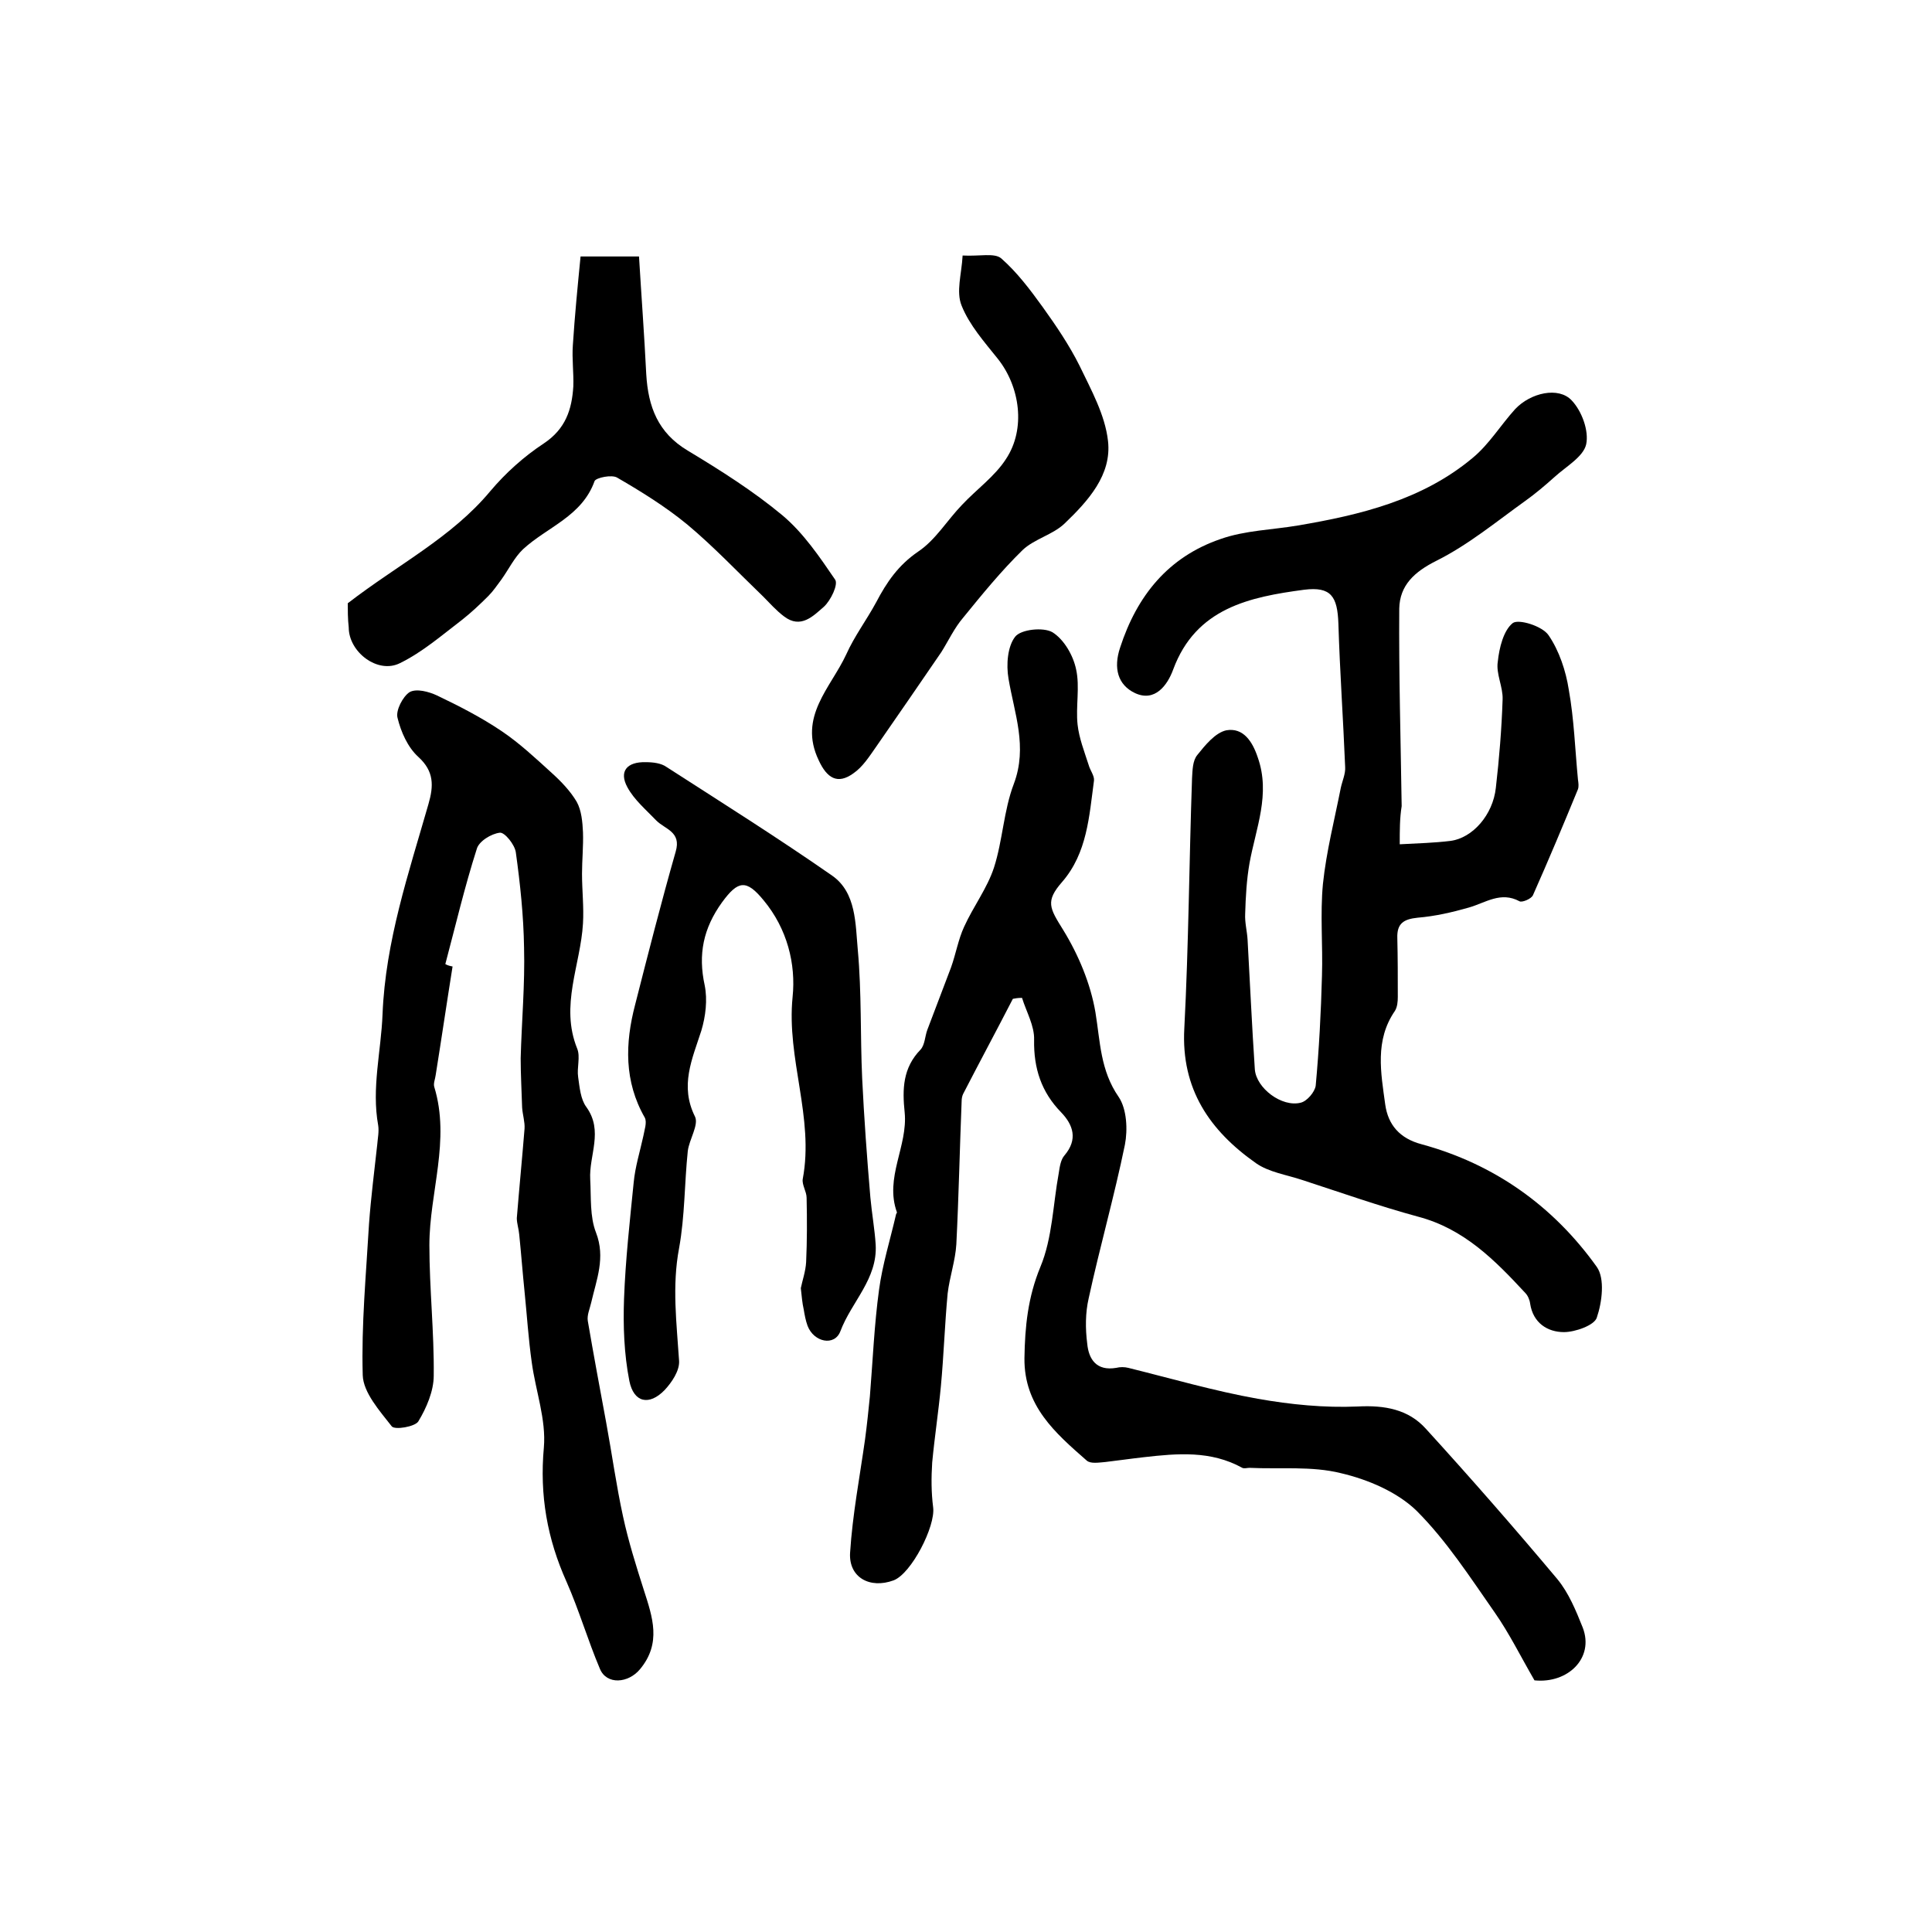
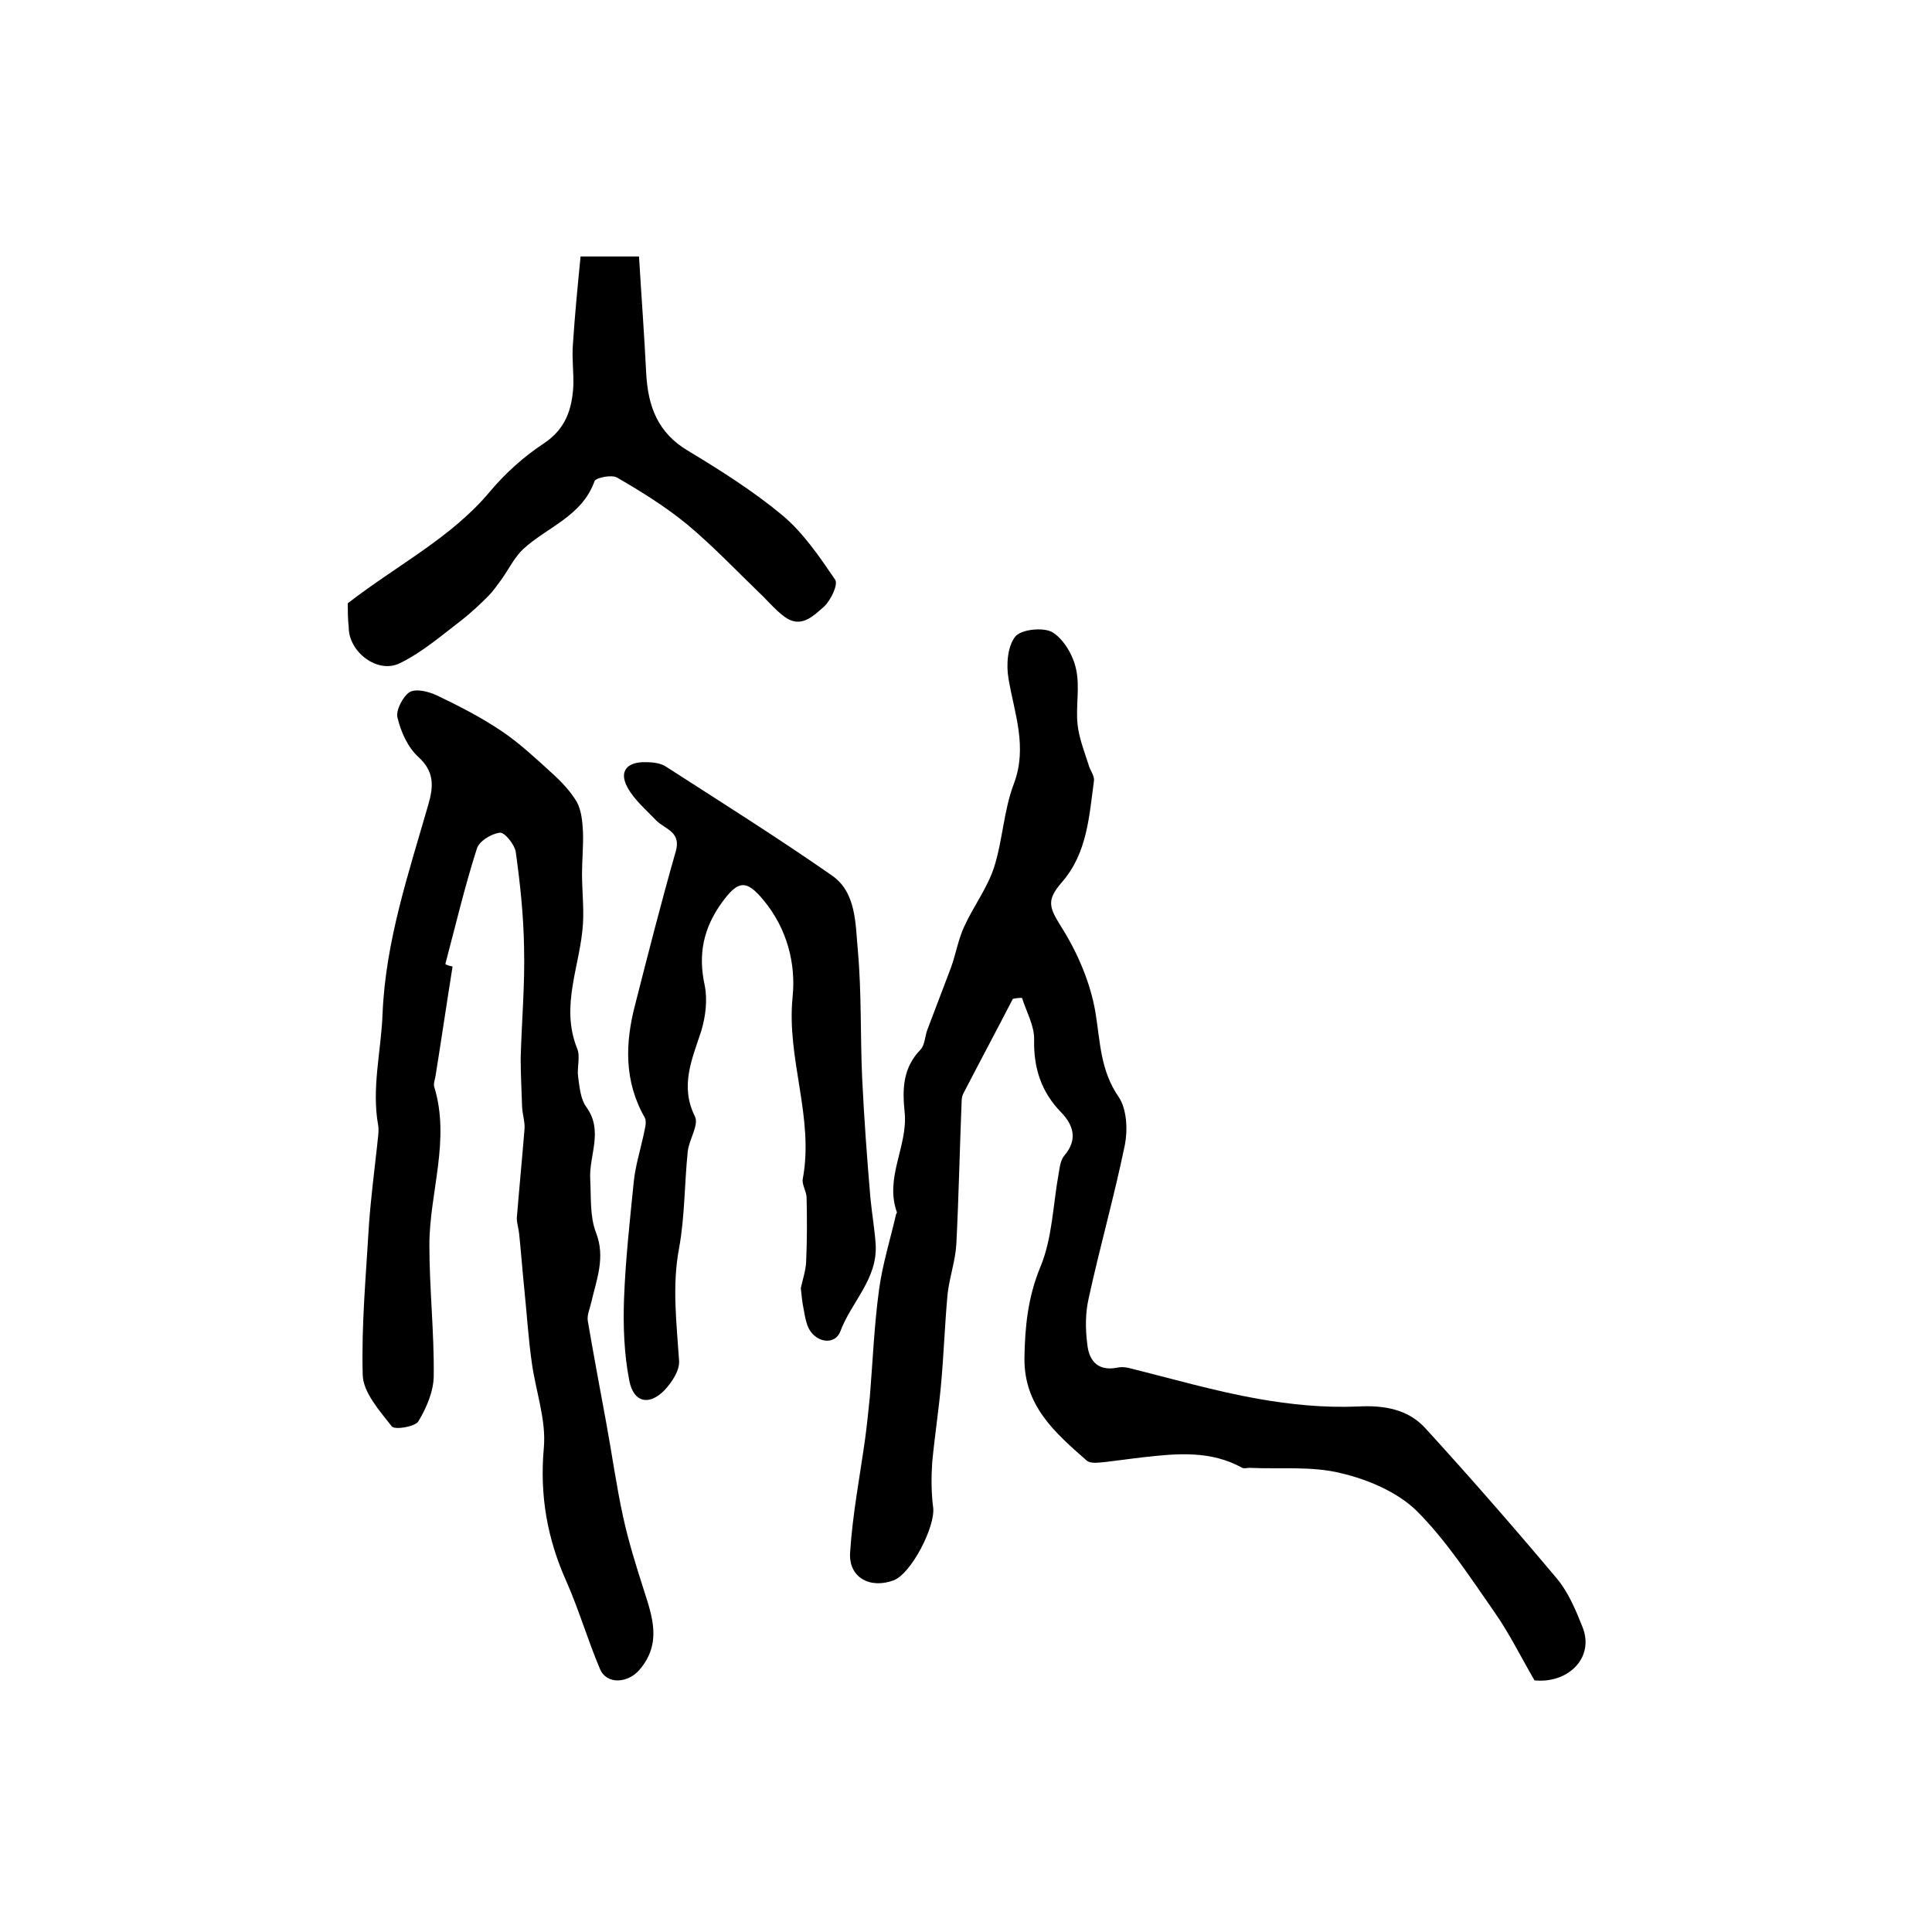
<svg xmlns="http://www.w3.org/2000/svg" version="1.1" id="图层_1" x="0px" y="0px" viewBox="0 0 400 400" style="enable-background:new 0 0 400 400;" xml:space="preserve">
  <style type="text/css">
	.st0{fill:#FFFFFF;}
</style>
  <g>
-     <path d="M289.8,174.8c3.9-0.2,7.2-0.3,10.5-0.7c4.6-0.6,8.8-5.4,9.4-11c0.7-6.1,1.2-12.2,1.4-18.3c0.1-2.6-1.4-5.3-1-7.8   c0.3-2.9,1.2-6.5,3.1-8c1.2-0.9,6.1,0.6,7.4,2.5c2.2,3.2,3.6,7.4,4.2,11.3c1.1,6.1,1.3,12.4,1.9,18.6c0.1,0.7,0.2,1.4,0,2   c-3,7.3-6.1,14.7-9.3,21.9c-0.3,0.8-2.3,1.6-2.8,1.3c-3.9-2.1-7,0.3-10.5,1.3c-3.5,1-7,1.8-10.6,2.1c-2.9,0.3-4.3,1.2-4.2,4.2   c0.1,4.1,0.1,8.1,0.1,12.2c0,1-0.1,2.1-0.6,2.9c-4.2,6.1-2.9,12.8-2,19.4c0.6,4.2,3,7,7.5,8.2c15.1,4.1,27.3,12.8,36.3,25.4   c1.7,2.4,1.1,7.3,0,10.5c-0.5,1.6-4.5,3-6.8,3c-3.4,0-6.4-1.9-7-5.9c-0.1-0.8-0.5-1.7-1-2.2c-6.3-6.8-12.7-13.3-22.2-15.8   c-8.1-2.2-16-5-24-7.6c-3.3-1.1-6.9-1.6-9.6-3.5c-9.5-6.7-15.5-15.3-14.8-27.9c0.9-17.3,1-34.6,1.6-51.8c0.1-1.6,0.1-3.6,1.1-4.8   c1.6-2,3.7-4.6,6-5.1c3.5-0.6,5.4,2.3,6.5,5.6c2.7,7.6-0.4,14.7-1.7,21.9c-0.6,3.4-0.8,7-0.9,10.5c-0.1,1.8,0.4,3.6,0.5,5.4   c0.5,8.9,0.9,17.9,1.5,26.8c0.3,3.9,5.6,7.9,9.5,6.9c1.3-0.3,2.9-2.2,3.1-3.5c0.7-7.6,1.1-15.2,1.3-22.8c0.2-6.3-0.4-12.7,0.2-19   c0.7-6.7,2.4-13.3,3.7-19.9c0.3-1.4,1-2.9,0.9-4.3c-0.4-9.9-1.1-19.8-1.4-29.7c-0.2-5.6-1.5-7.7-7.1-7   c-11.3,1.5-22.4,3.8-27.1,16.5c-1.2,3.3-3.8,6.8-7.9,4.9c-3.6-1.7-4.5-5.2-3.1-9.4c3.5-10.8,10-18.8,20.8-22.5   c5.1-1.8,10.7-1.9,16-2.8c13-2.2,25.8-5.3,36.2-14c3.4-2.8,5.8-6.8,8.8-10.1c3.2-3.4,9-4.7,11.7-1.8c2.1,2.2,3.6,6.3,3,9.1   c-0.6,2.6-4.2,4.6-6.6,6.8c-1.9,1.7-3.9,3.4-6,4.9c-6,4.3-11.8,9.1-18.4,12.4c-4.6,2.3-7.6,5.1-7.7,9.9   c-0.1,13.6,0.3,27.2,0.5,40.9C289.8,169.4,289.8,171.8,289.8,174.8z" />
    <path d="M209.7,206.8c-3.4,6.6-6.9,13.1-10.3,19.7c-0.2,0.4-0.3,1-0.3,1.4c-0.4,9.9-0.6,19.8-1.1,29.7c-0.2,3.4-1.4,6.8-1.8,10.2   c-0.6,6.4-0.8,12.8-1.4,19.2c-0.5,5.3-1.3,10.5-1.8,15.8c-0.2,3.1-0.2,6.2,0.2,9.3c0.5,3.9-4.5,13.7-8.2,15.1   c-4.9,1.8-9.3-0.6-9-5.7c0.5-7.9,2-15.7,3.1-23.5c0.4-3,0.7-5.9,1-8.9c0.6-7.4,0.9-14.8,1.9-22.1c0.7-5.2,2.3-10.3,3.5-15.5   c0-0.2,0.2-0.3,0.2-0.5c-2.6-7.2,2.3-13.7,1.6-20.7c-0.5-4.8-0.4-9.2,3.3-13c0.9-1,0.9-2.8,1.4-4.1c1.6-4.3,3.3-8.6,4.9-12.9   c1-2.8,1.5-5.8,2.7-8.4c1.9-4.2,4.8-8,6.2-12.3c1.8-5.6,2-11.8,4.1-17.3c2.9-7.7,0.1-14.6-1.1-21.8c-0.5-2.9-0.2-6.7,1.4-8.7   c1.2-1.5,5.8-2,7.7-0.9c2.4,1.5,4.3,4.8,4.9,7.7c0.8,3.6-0.1,7.7,0.3,11.4c0.3,2.8,1.4,5.6,2.3,8.4c0.3,1.1,1.2,2.2,1.1,3.2   c-1,7.4-1.4,15-6.6,21c-3.5,4-2.6,5.4,0.2,9.9c3.2,5.2,5.7,11.2,6.7,17.1c1,6.1,1,12,4.8,17.5c1.7,2.5,1.9,6.8,1.3,9.9   c-2.2,10.7-5.2,21.2-7.5,31.8c-0.7,3-0.7,6.3-0.3,9.4c0.3,3.2,1.9,5.7,6,5c0.8-0.2,1.7-0.2,2.5,0c8.9,2.2,17.8,4.8,26.8,6.4   c6.8,1.2,13.8,1.9,20.7,1.6c5.6-0.3,10.5,0.6,14.1,4.6c9.3,10.2,18.3,20.5,27.2,31.1c2.4,2.9,3.9,6.6,5.3,10.1   c2.4,6.3-3.1,11.6-10,10.9c-2.9-5-5.2-9.7-8.2-14c-5.1-7.3-10-14.9-16.2-21.1c-4-3.9-10.1-6.5-15.7-7.8c-6-1.5-12.6-0.8-18.9-1.1   c-0.5,0-1.1,0.2-1.5,0c-6.5-3.6-13.4-3-20.4-2.2c-2.7,0.3-5.4,0.7-8,1c-1.3,0.1-3,0.4-3.8-0.3c-6.5-5.7-13-11.3-12.9-21.2   c0.1-6.5,0.7-12.6,3.3-18.9c2.5-6,2.6-12.9,3.8-19.4c0.2-1.3,0.4-2.8,1.2-3.7c2.8-3.3,1.8-6.3-0.7-8.9c-4.1-4.2-5.7-9.1-5.6-15   c0.1-2.9-1.6-5.8-2.5-8.7C210.7,206.6,210.2,206.7,209.7,206.8z" />
    <path d="M93.7,200.1c-1.2,7.5-2.3,15-3.5,22.5c-0.1,0.8-0.5,1.7-0.3,2.4c3.4,11.1-1,21.9-1,32.8c0,9,1,18,0.9,27   c0,3.2-1.5,6.7-3.2,9.5c-0.7,1.1-4.9,1.8-5.5,1c-2.5-3.2-5.9-7-6-10.6c-0.3-10.4,0.7-20.9,1.3-31.3c0.4-5.5,1.1-10.9,1.7-16.4   c0.1-1.3,0.4-2.7,0.2-4c-1.4-7.7,0.6-15.3,0.9-23c0.6-15.1,5.4-29.2,9.5-43.5c1.1-3.8,1.2-6.8-2.1-9.8c-2.2-2-3.6-5.2-4.3-8.1   c-0.4-1.5,1.1-4.4,2.5-5.3c1.4-0.8,4-0.1,5.7,0.7c4.6,2.2,9.1,4.5,13.4,7.4c3.7,2.5,7,5.6,10.3,8.6c2,1.8,3.9,3.8,5.2,6   c1,1.8,1.2,4.2,1.3,6.3c0.1,2.9-0.2,5.8-0.2,8.6c0,3.4,0.4,6.9,0.2,10.3c-0.5,8.6-4.8,17-1.2,25.9c0.7,1.7-0.1,4,0.2,5.9   c0.3,2.1,0.5,4.6,1.7,6.2c3.6,5,0.5,10,0.8,15c0.2,3.7-0.1,7.7,1.2,11c2,5.2,0.1,9.7-1,14.5c-0.3,1.3-0.9,2.6-0.7,3.8   c1.2,7,2.5,14,3.8,21c1.2,6.5,2.1,13.1,3.5,19.5c1.1,5.1,2.7,10.2,4.3,15.2c1.8,5.6,3.7,11-0.8,16.4c-2.4,2.9-6.9,3.3-8.3-0.1   c-2.5-5.9-4.3-12.1-6.9-18c-4-8.9-5.6-17.9-4.7-27.8c0.5-5.8-1.7-11.7-2.5-17.6c-0.7-4.9-1-9.8-1.5-14.7c-0.4-3.9-0.7-7.9-1.1-11.8   c-0.1-1.2-0.5-2.3-0.5-3.4c0.5-6.2,1.1-12.3,1.6-18.5c0.1-1.4-0.4-2.9-0.5-4.4c-0.1-3.4-0.3-6.8-0.3-10.2   c0.2-7.6,0.9-15.3,0.7-22.9c-0.1-6.6-0.8-13.2-1.7-19.7c-0.2-1.6-2.3-4.2-3.3-4.1c-1.8,0.2-4.4,1.8-4.8,3.4   c-2.5,7.8-4.4,15.9-6.5,23.8C92.7,199.9,93.2,200,93.7,200.1z" />
    <path d="M165.8,266.7c0.3-1.5,1-3.5,1.1-5.4c0.2-4.4,0.2-8.8,0.1-13.3c0-1.3-1-2.7-0.8-3.9c2.4-12.7-3.4-24.9-2.1-37.7   c0.7-6.8-1.1-14.1-6-20c-3.6-4.4-5.3-4.1-8.6,0.4c-3.9,5.4-5,10.8-3.6,17.2c0.6,3,0.2,6.4-0.7,9.4c-1.9,5.9-4.5,11.4-1.3,17.8   c0.8,1.7-1.2,4.7-1.5,7.1c-0.7,6.7-0.6,13.5-1.8,20.1c-1.5,7.9-0.5,15.6,0,23.4c0.1,2-1.5,4.4-3,6c-3.2,3.3-6.4,2.6-7.3-1.9   c-1.1-5.6-1.3-11.4-1.1-17c0.3-8.1,1.2-16.1,2-24.1c0.3-3.2,1.3-6.4,2-9.6c0.2-1.2,0.8-2.8,0.3-3.8c-4.3-7.5-4.1-15.4-2-23.4   c2.7-10.6,5.4-21.2,8.4-31.7c1.2-4.1-2.2-4.6-4-6.4c-2.1-2.2-4.6-4.3-6-6.9c-1.8-3.3-0.1-5.3,3.8-5.2c1.5,0,3.2,0.2,4.3,1   c11.5,7.4,23.1,14.7,34.3,22.5c5,3.5,4.8,10,5.3,15.4c0.8,8.8,0.5,17.7,0.9,26.5c0.4,8.3,1,16.5,1.7,24.7c0.3,3.3,0.9,6.6,1.1,9.8   c0.4,7.1-5,11.8-7.3,17.9c-1.2,3.2-5.5,2.3-6.8-1.1c-0.4-1.1-0.6-2.2-0.8-3.4C166.1,269.8,166,268.5,165.8,266.7z" />
    <path d="M72,124.9c10.5-8.1,21.5-13.6,29.5-23.2c3.2-3.8,7-7.2,11.1-9.9c4.5-3,5.8-7,6.1-11.8c0.1-2.8-0.3-5.7-0.1-8.5   c0.4-6.2,1-12.3,1.6-18.4c4.7,0,8.2,0,12.1,0c0.5,8.3,1.1,16.3,1.5,24.4c0.4,6.7,2.4,12.1,8.6,15.8c6.8,4.1,13.6,8.4,19.6,13.4   c4.3,3.6,7.7,8.6,10.9,13.3c0.7,1-0.9,4.3-2.3,5.6c-2.2,1.9-4.8,4.7-8.3,2c-1.6-1.2-2.9-2.7-4.3-4.1c-5.2-5-10.2-10.3-15.7-14.9   c-4.5-3.7-9.5-6.8-14.5-9.7c-1.1-0.7-4.4,0-4.7,0.7c-2.6,7.3-9.8,9.5-14.8,14.1c-1.8,1.7-3,4.2-4.5,6.3c-0.9,1.2-1.7,2.4-2.7,3.4   c-1.7,1.7-3.5,3.4-5.4,4.9c-4.2,3.2-8.2,6.7-12.9,9c-4.6,2.3-10.6-2.3-10.6-7.4C72,128.2,72,126.2,72,124.9z" />
-     <path d="M199.3,52.9c3.5,0.2,6.6-0.6,8,0.6c3.3,2.9,6,6.5,8.6,10.1c2.8,3.9,5.5,7.9,7.6,12.1c2.4,5,5.3,10.2,5.9,15.6   c0.8,7-4.1,12.4-9,17.1c-2.4,2.3-6.3,3.2-8.7,5.5c-4.4,4.3-8.4,9.2-12.3,14c-1.8,2.1-3,4.7-4.5,7.1c-4.5,6.6-9,13.1-13.5,19.6   c-1.4,2-2.8,4.2-4.7,5.5c-3.3,2.4-5.5,1-7.2-2.7c-4.3-9,2.5-15,5.7-21.9c1.7-3.8,4.2-7.1,6.2-10.8c2.2-4.2,4.6-7.7,8.7-10.5   c3.6-2.4,6-6.5,9.1-9.7c3-3.2,6.8-5.9,9.1-9.5c4.1-6.2,2.9-14.9-1.7-20.7c-2.8-3.5-5.9-7-7.5-11C197.9,60.4,199.1,56.7,199.3,52.9z   " />
  </g>
</svg>